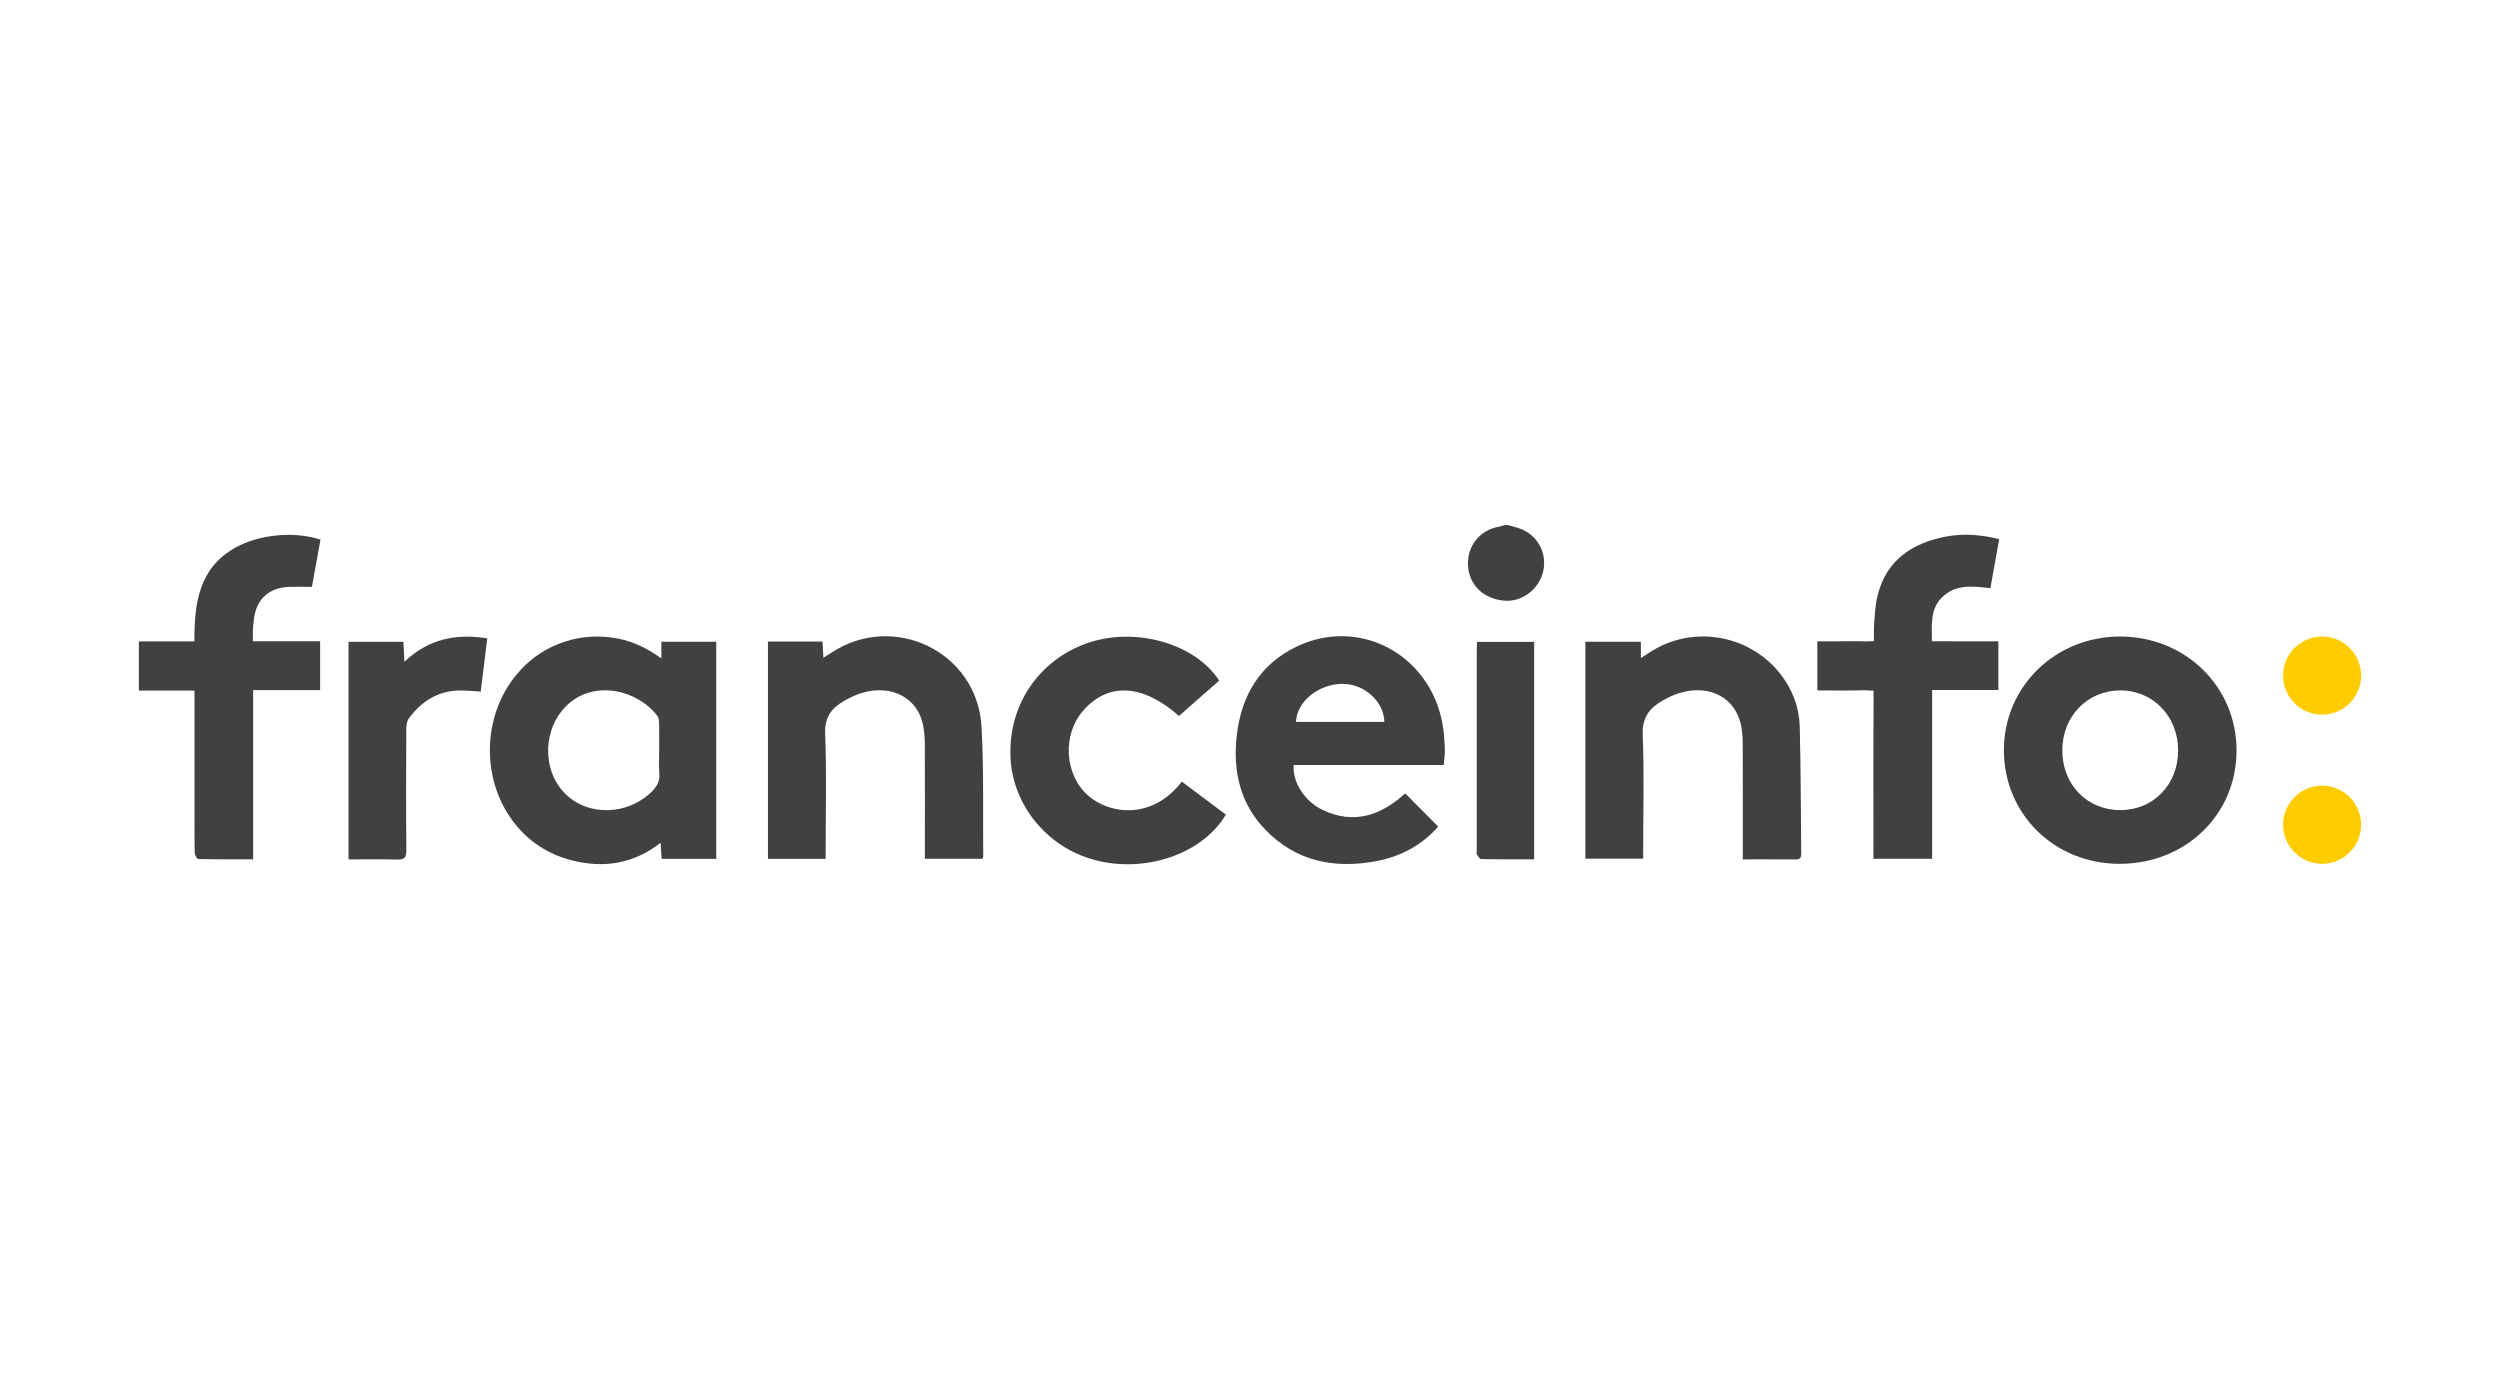
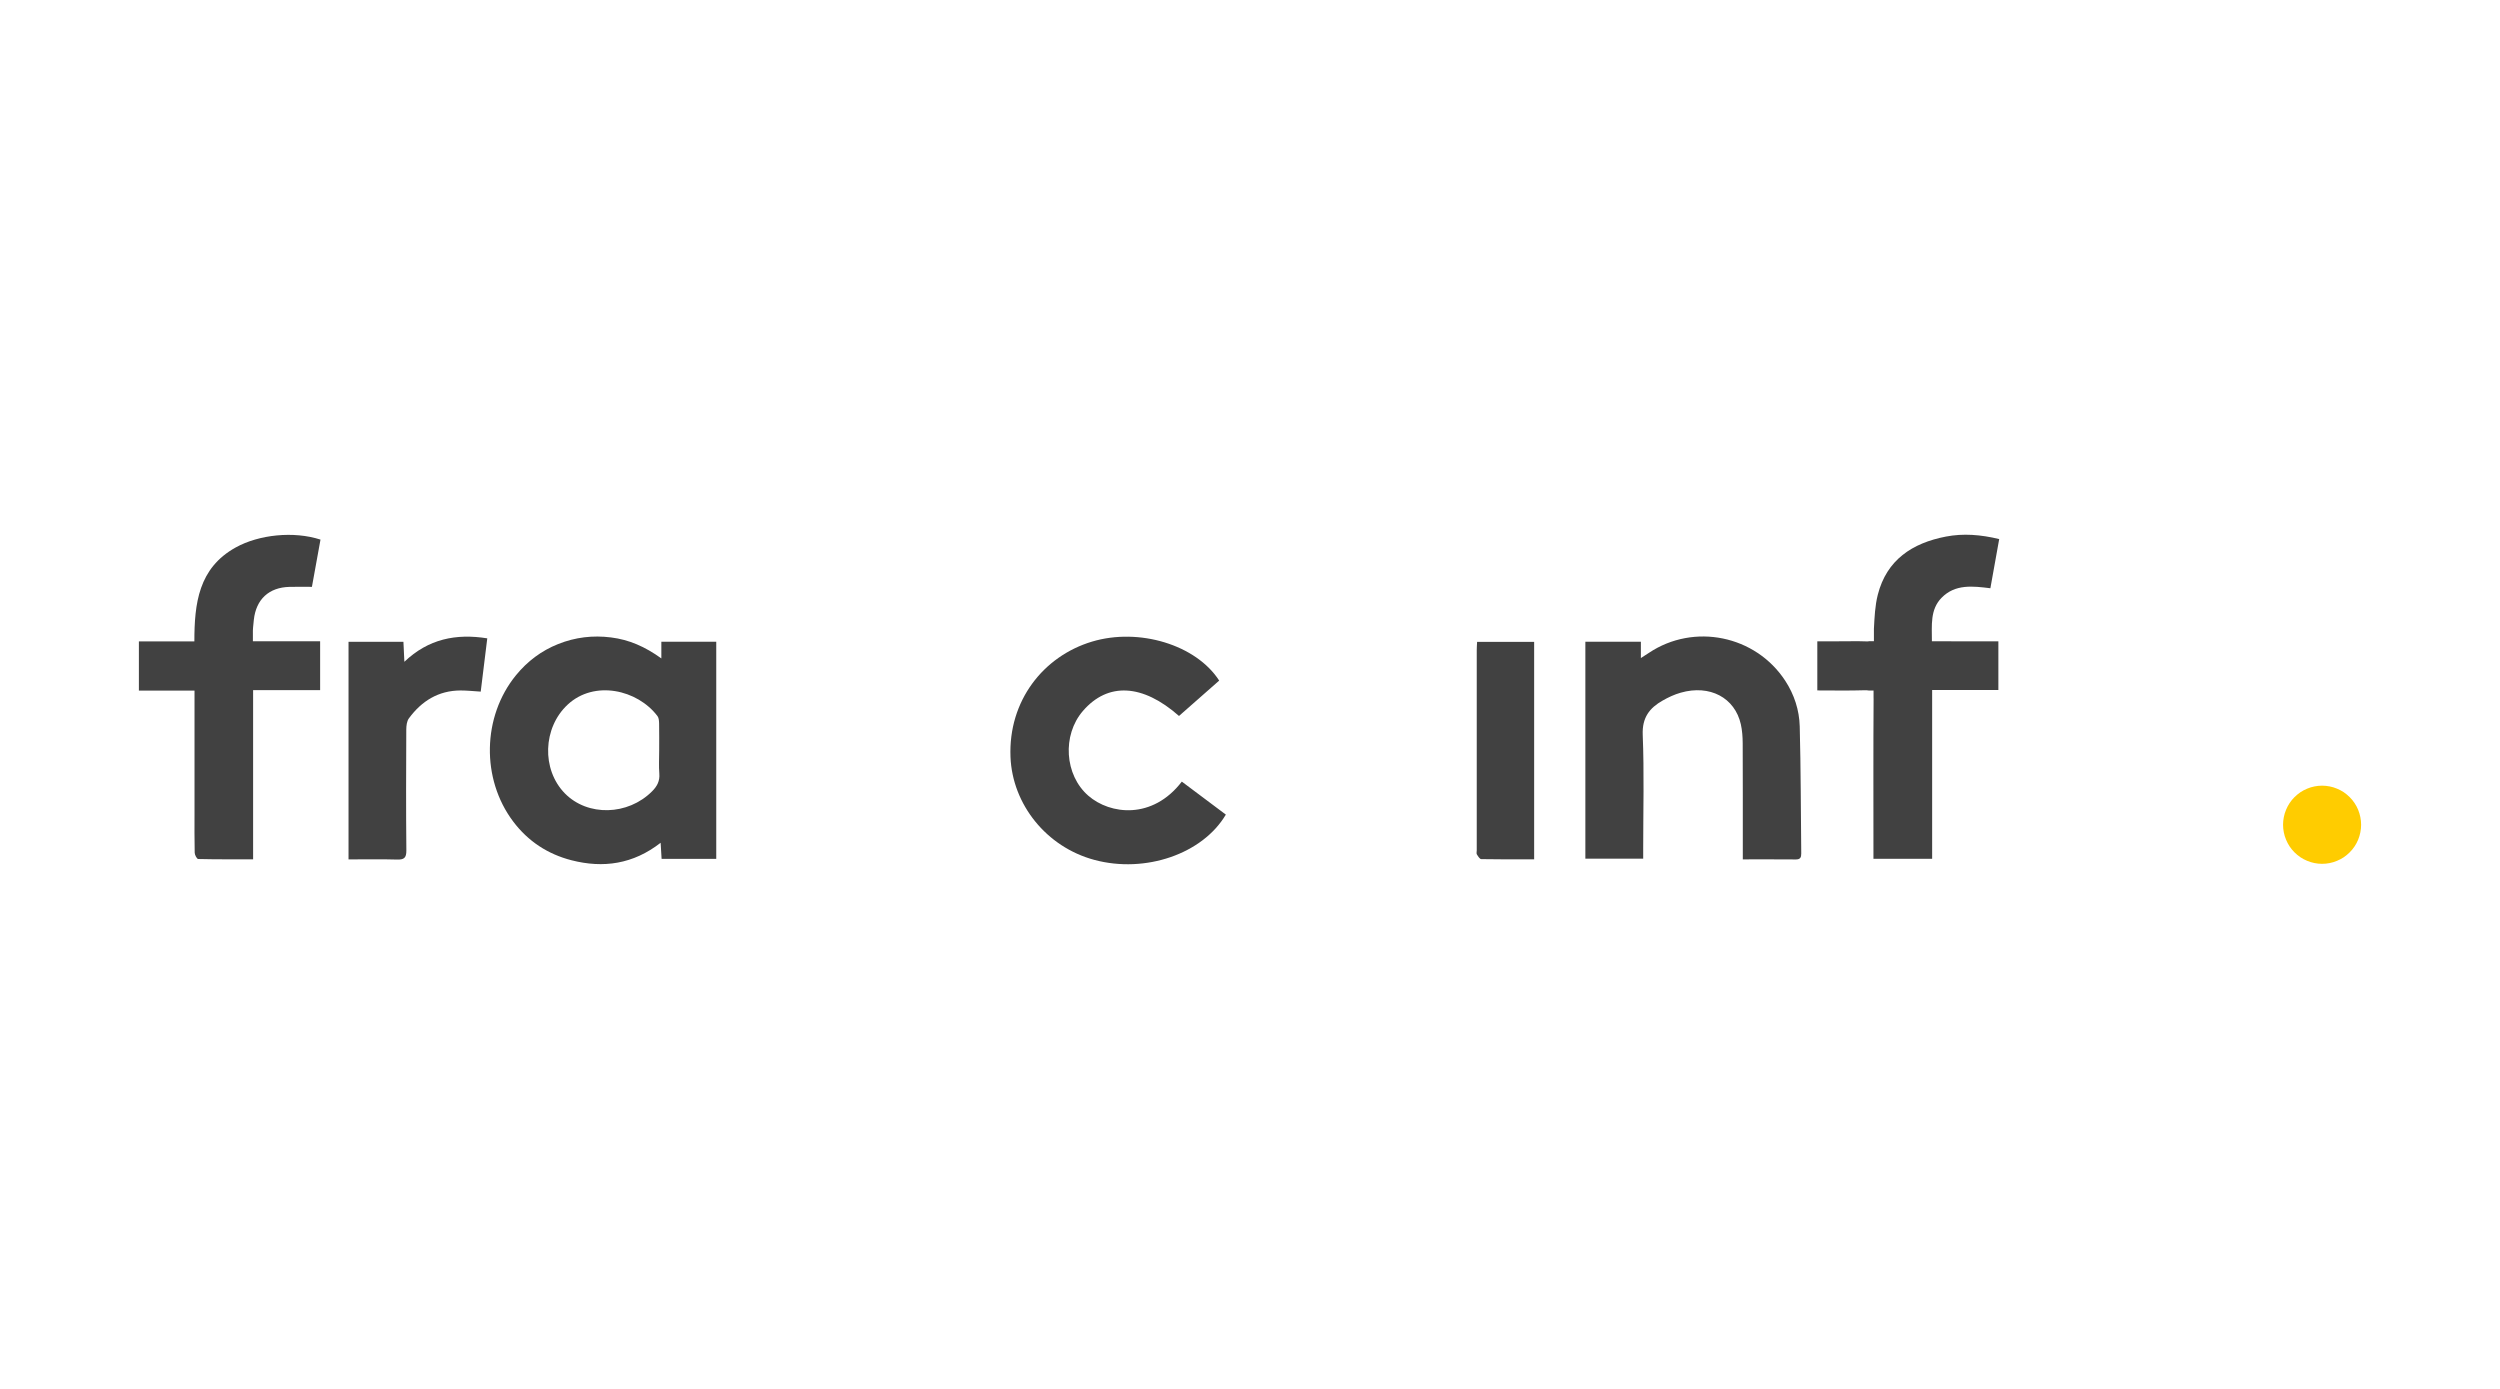
<svg xmlns="http://www.w3.org/2000/svg" width="360" viewBox="0 0 270 150" height="200" preserveAspectRatio="xMidYMid meet">
  <defs>
    <clipPath id="08d36775e3">
      <path d="M 246 84 L 255 84 L 255 93.398 L 246 93.398 Z M 246 84 " clip-rule="nonzero" />
    </clipPath>
    <clipPath id="fc10211f1c">
      <path d="M 158 56.648 L 167 56.648 L 167 65 L 158 65 Z M 158 56.648 " clip-rule="nonzero" />
    </clipPath>
    <clipPath id="960d64e674">
      <path d="M 52 68 L 78 68 L 78 93.398 L 52 93.398 Z M 52 68 " clip-rule="nonzero" />
    </clipPath>
    <clipPath id="dec71b8fcc">
-       <path d="M 216 68 L 242 68 L 242 93.398 L 216 93.398 Z M 216 68 " clip-rule="nonzero" />
+       <path d="M 216 68 L 242 93.398 L 216 93.398 Z M 216 68 " clip-rule="nonzero" />
    </clipPath>
    <clipPath id="26a4061c73">
      <path d="M 133 68 L 157 68 L 157 93.398 L 133 93.398 Z M 133 68 " clip-rule="nonzero" />
    </clipPath>
    <clipPath id="e3a2df1b4d">
      <path d="M 109 68 L 133 68 L 133 93.398 L 109 93.398 Z M 109 68 " clip-rule="nonzero" />
    </clipPath>
  </defs>
-   <path fill="#ffcc00" d="M 255 72.965 C 255 73.242 254.973 73.516 254.918 73.789 C 254.863 74.059 254.785 74.324 254.68 74.578 C 254.574 74.836 254.445 75.078 254.289 75.309 C 254.137 75.539 253.961 75.754 253.766 75.949 C 253.57 76.145 253.355 76.32 253.129 76.473 C 252.898 76.625 252.652 76.758 252.398 76.863 C 252.145 76.969 251.879 77.051 251.609 77.102 C 251.336 77.156 251.062 77.184 250.785 77.184 C 250.508 77.184 250.234 77.156 249.965 77.102 C 249.691 77.051 249.43 76.969 249.172 76.863 C 248.918 76.758 248.676 76.625 248.445 76.473 C 248.215 76.32 248.004 76.145 247.805 75.949 C 247.609 75.754 247.438 75.539 247.281 75.309 C 247.129 75.078 247 74.836 246.895 74.578 C 246.785 74.324 246.707 74.059 246.652 73.789 C 246.598 73.516 246.57 73.242 246.57 72.965 C 246.57 72.688 246.598 72.414 246.652 72.141 C 246.707 71.871 246.785 71.605 246.895 71.352 C 247 71.094 247.129 70.852 247.281 70.621 C 247.438 70.391 247.609 70.176 247.805 69.98 C 248.004 69.785 248.215 69.609 248.445 69.457 C 248.676 69.301 248.918 69.172 249.172 69.066 C 249.43 68.961 249.691 68.879 249.965 68.828 C 250.234 68.773 250.508 68.746 250.785 68.746 C 251.062 68.746 251.336 68.773 251.609 68.828 C 251.879 68.879 252.145 68.961 252.398 69.066 C 252.652 69.172 252.898 69.301 253.129 69.457 C 253.355 69.609 253.57 69.785 253.766 69.98 C 253.961 70.176 254.137 70.391 254.289 70.621 C 254.445 70.852 254.574 71.094 254.68 71.352 C 254.785 71.605 254.863 71.871 254.918 72.141 C 254.973 72.414 255 72.688 255 72.965 Z M 255 72.965 " fill-opacity="1" fill-rule="nonzero" />
  <g clip-path="url(#08d36775e3)">
    <path fill="#ffcc00" d="M 255 89.074 C 255 89.348 254.973 89.625 254.918 89.895 C 254.863 90.168 254.785 90.43 254.68 90.688 C 254.574 90.941 254.445 91.188 254.289 91.418 C 254.137 91.648 253.961 91.859 253.766 92.055 C 253.57 92.25 253.355 92.426 253.129 92.582 C 252.898 92.734 252.652 92.863 252.398 92.969 C 252.145 93.078 251.879 93.156 251.609 93.211 C 251.336 93.266 251.062 93.293 250.785 93.293 C 250.508 93.293 250.234 93.266 249.965 93.211 C 249.691 93.156 249.43 93.078 249.172 92.969 C 248.918 92.863 248.676 92.734 248.445 92.582 C 248.215 92.426 248.004 92.25 247.805 92.055 C 247.609 91.859 247.438 91.648 247.281 91.418 C 247.129 91.188 247 90.941 246.895 90.688 C 246.785 90.43 246.707 90.168 246.652 89.895 C 246.598 89.625 246.57 89.348 246.57 89.074 C 246.57 88.797 246.598 88.52 246.652 88.25 C 246.707 87.977 246.785 87.715 246.895 87.457 C 247 87.203 247.129 86.957 247.281 86.727 C 247.438 86.496 247.609 86.285 247.805 86.09 C 248.004 85.895 248.215 85.719 248.445 85.562 C 248.676 85.41 248.918 85.281 249.172 85.176 C 249.43 85.066 249.691 84.988 249.965 84.934 C 250.234 84.879 250.508 84.852 250.785 84.852 C 251.062 84.852 251.336 84.879 251.609 84.934 C 251.879 84.988 252.145 85.066 252.398 85.176 C 252.652 85.281 252.898 85.41 253.129 85.562 C 253.355 85.719 253.57 85.895 253.766 86.09 C 253.961 86.285 254.137 86.496 254.289 86.727 C 254.445 86.957 254.574 87.203 254.68 87.457 C 254.785 87.715 254.863 87.977 254.918 88.25 C 254.973 88.52 255 88.797 255 89.074 Z M 255 89.074 " fill-opacity="1" fill-rule="nonzero" />
  </g>
  <g clip-path="url(#fc10211f1c)">
-     <path fill="#414141" d="M 164.141 57.082 C 163.723 56.93 163.285 56.828 162.852 56.707 C 162.738 56.707 162.625 56.707 162.508 56.707 C 162.297 56.766 162.086 56.848 161.867 56.887 C 159.84 57.234 158.453 58.953 158.543 61.02 C 158.637 63.137 160.141 64.637 162.402 64.867 C 164.352 65.062 166.227 63.66 166.672 61.672 C 167.109 59.715 166.039 57.762 164.141 57.082 Z M 164.141 57.082 " fill-opacity="1" fill-rule="nonzero" />
-   </g>
+     </g>
  <g clip-path="url(#960d64e674)">
    <path fill="#414141" d="M 71.426 71.109 C 69.664 69.836 67.934 69.086 66 68.844 C 64.031 68.594 62.129 68.82 60.285 69.555 C 58.465 70.281 56.953 71.422 55.719 72.934 C 52.082 77.398 51.961 84.121 55.418 88.715 C 57.027 90.855 59.152 92.246 61.715 92.906 C 65.156 93.793 68.387 93.328 71.348 91.02 C 71.391 91.699 71.422 92.223 71.453 92.758 C 73.457 92.758 75.387 92.758 77.355 92.758 C 77.355 84.91 77.355 77.121 77.355 69.309 C 75.355 69.309 73.426 69.309 71.426 69.309 C 71.426 69.859 71.426 70.363 71.426 71.109 Z M 70.426 85.461 C 67.809 88.086 63.465 88.195 61.004 85.684 C 58.477 83.102 58.617 78.602 61.309 76.098 C 64.191 73.418 68.852 74.48 71.012 77.344 C 71.164 77.547 71.176 77.883 71.184 78.156 C 71.203 79.129 71.191 80.105 71.191 81.078 C 71.191 81.906 71.141 82.742 71.207 83.566 C 71.27 84.359 70.961 84.926 70.426 85.461 Z M 70.426 85.461 " fill-opacity="1" fill-rule="nonzero" />
  </g>
  <g clip-path="url(#dec71b8fcc)">
-     <path fill="#414141" d="M 229.012 68.746 C 221.953 68.727 216.383 74.184 216.422 81.074 C 216.457 87.973 221.895 93.289 228.91 93.293 C 236.059 93.293 241.547 87.977 241.547 81.047 C 241.551 74.168 236.043 68.766 229.012 68.746 Z M 228.988 87.492 C 225.406 87.492 222.734 84.746 222.73 81.07 C 222.723 77.363 225.434 74.562 229.02 74.566 C 232.539 74.566 235.246 77.395 235.238 81.059 C 235.23 84.742 232.562 87.492 228.988 87.492 Z M 228.988 87.492 " fill-opacity="1" fill-rule="nonzero" />
-   </g>
+     </g>
  <g clip-path="url(#26a4061c73)">
-     <path fill="#414141" d="M 140.082 69.809 C 136.035 71.73 134.031 75.191 133.559 79.527 C 133.148 83.293 133.938 86.801 136.652 89.605 C 139.969 93.035 144.102 93.852 148.637 93.004 C 151.32 92.5 153.617 91.234 155.32 89.273 C 154.109 88.055 152.938 86.867 151.766 85.684 C 149.195 88.023 146.266 89.105 142.832 87.469 C 140.875 86.539 139.543 84.371 139.719 82.621 C 145.082 82.621 150.449 82.621 155.93 82.621 C 155.977 81.949 156.07 81.383 156.043 80.82 C 156 79.91 155.945 78.988 155.777 78.094 C 154.387 70.656 146.797 66.617 140.082 69.809 Z M 139.969 77.965 C 140.043 75.762 142.426 73.84 145.031 73.859 C 147.371 73.875 149.465 75.77 149.512 77.965 C 146.332 77.965 143.148 77.965 139.969 77.965 Z M 139.969 77.965 " fill-opacity="1" fill-rule="nonzero" />
-   </g>
+     </g>
  <path fill="#414141" d="M 192.805 73.52 C 189.598 68.617 182.945 67.258 178.078 70.512 C 177.836 70.672 177.59 70.824 177.215 71.07 C 177.215 70.363 177.215 69.855 177.215 69.305 C 175.188 69.305 173.23 69.305 171.219 69.305 C 171.219 77.137 171.219 84.934 171.219 92.734 C 173.32 92.734 175.359 92.734 177.465 92.734 C 177.465 92.316 177.465 91.977 177.465 91.637 C 177.465 87.543 177.578 83.441 177.414 79.355 C 177.34 77.5 178.148 76.461 179.566 75.66 C 180.18 75.309 180.84 75 181.52 74.809 C 184.656 73.914 187.363 75.344 188.012 78.227 C 188.16 78.891 188.207 79.59 188.211 80.27 C 188.23 84.078 188.223 87.887 188.223 91.691 C 188.223 92.027 188.223 92.363 188.223 92.812 C 190.25 92.812 192.105 92.805 193.961 92.82 C 194.426 92.82 194.539 92.602 194.535 92.184 C 194.484 87.605 194.492 83.027 194.371 78.453 C 194.324 76.699 193.785 75.02 192.805 73.52 Z M 192.805 73.52 " fill-opacity="1" fill-rule="nonzero" />
-   <path fill="#414141" d="M 106.004 78.477 C 105.547 70.402 96.508 66.031 89.766 70.504 C 89.52 70.668 89.266 70.82 88.926 71.035 C 88.891 70.363 88.863 69.84 88.836 69.289 C 86.84 69.289 84.934 69.289 82.938 69.289 C 82.938 77.16 82.938 84.949 82.938 92.758 C 85.031 92.758 87.047 92.758 89.172 92.758 C 89.172 92.367 89.172 92.031 89.172 91.695 C 89.172 87.547 89.285 83.391 89.117 79.25 C 89.043 77.449 89.812 76.465 91.18 75.688 C 91.793 75.336 92.449 75.023 93.125 74.824 C 96.238 73.902 99.023 75.328 99.66 78.168 C 99.816 78.859 99.875 79.586 99.879 80.297 C 99.898 84.129 99.887 87.965 99.887 91.801 C 99.887 92.105 99.887 92.41 99.887 92.754 C 102.035 92.754 104.074 92.754 106.117 92.754 C 106.152 92.621 106.191 92.539 106.188 92.461 C 106.141 87.797 106.266 83.125 106.004 78.477 Z M 106.004 78.477 " fill-opacity="1" fill-rule="nonzero" />
  <path fill="#414141" d="M 27.414 66.938 C 27.656 64.723 29.047 63.434 31.273 63.383 C 32.035 63.363 32.801 63.379 33.688 63.379 C 33.977 61.781 34.289 60.051 34.613 58.277 C 31.719 57.34 27.969 57.73 25.449 59.129 C 21.441 61.352 20.992 65.176 20.992 69.27 C 18.934 69.27 16.977 69.27 15 69.27 C 15 71.078 15 72.777 15 74.582 C 17.008 74.582 18.965 74.582 21.008 74.582 C 21.008 75.023 21.008 75.359 21.008 75.695 C 21.008 79.73 21.008 83.77 21.008 87.805 C 21.008 89.234 20.992 90.668 21.027 92.098 C 21.031 92.336 21.266 92.77 21.406 92.773 C 23.336 92.82 25.273 92.805 27.336 92.805 C 27.336 86.684 27.336 80.664 27.336 74.531 C 29.844 74.531 32.223 74.531 34.574 74.531 C 34.574 72.711 34.574 71.012 34.574 69.258 C 32.824 69.258 31.141 69.258 29.457 69.258 C 29.305 69.258 29.164 69.258 29.031 69.258 L 27.312 69.258 L 27.312 68.387 C 27.297 68.051 27.344 67.586 27.414 66.938 Z M 27.414 66.938 " fill-opacity="1" fill-rule="nonzero" />
  <g clip-path="url(#e3a2df1b4d)">
    <path fill="#414141" d="M 117.535 85.934 C 114.973 83.703 114.695 79.406 116.953 76.785 C 119.645 73.664 123.387 73.844 127.332 77.324 C 128.777 76.055 130.227 74.773 131.672 73.504 C 129.18 69.633 123.008 67.766 117.926 69.297 C 112.68 70.879 108.891 75.68 109.133 81.758 C 109.34 86.871 113.004 91.477 118.199 92.871 C 123.695 94.348 129.879 92.227 132.391 87.977 C 130.805 86.789 129.219 85.602 127.637 84.414 C 124.469 88.547 119.887 87.984 117.535 85.934 Z M 117.535 85.934 " fill-opacity="1" fill-rule="nonzero" />
  </g>
  <path fill="#414141" d="M 43.672 71.473 C 43.633 70.652 43.602 69.984 43.57 69.312 C 41.547 69.312 39.617 69.312 37.641 69.312 C 37.641 77.137 37.641 84.91 37.641 92.816 C 39.445 92.816 41.16 92.781 42.867 92.832 C 43.633 92.855 43.895 92.664 43.887 91.84 C 43.844 87.492 43.859 83.141 43.879 78.789 C 43.883 78.379 43.934 77.887 44.164 77.578 C 45.539 75.707 47.352 74.578 49.742 74.57 C 50.445 74.57 51.152 74.648 51.918 74.695 C 52.152 72.77 52.387 70.887 52.625 68.941 C 49.242 68.402 46.262 69.004 43.672 71.473 Z M 43.672 71.473 " fill-opacity="1" fill-rule="nonzero" />
  <path fill="#414141" d="M 159.488 70.219 C 159.488 77.43 159.488 84.637 159.488 91.848 C 159.488 91.992 159.438 92.168 159.5 92.27 C 159.625 92.473 159.812 92.785 159.977 92.785 C 161.859 92.824 163.742 92.809 165.688 92.809 C 165.688 84.891 165.688 77.102 165.688 69.32 C 163.602 69.32 161.59 69.32 159.527 69.32 C 159.512 69.656 159.488 69.938 159.488 70.219 Z M 159.488 70.219 " fill-opacity="1" fill-rule="nonzero" />
  <path fill="#414141" d="M 208.645 69.258 C 208.648 67.508 208.441 65.84 209.688 64.562 C 211.16 63.059 213.055 63.297 214.961 63.531 C 215.281 61.758 215.59 60.023 215.914 58.219 C 213.91 57.738 212.035 57.59 210.164 57.949 C 206.535 58.648 203.762 60.457 202.801 64.234 C 202.5 65.418 202.449 66.668 202.383 67.902 L 202.383 69.25 L 201.871 69.25 C 201.785 69.27 201.691 69.277 201.57 69.27 C 201.285 69.262 201.004 69.254 200.719 69.25 L 200.449 69.25 C 199.738 69.25 199.023 69.262 198.309 69.262 C 197.637 69.262 196.961 69.262 196.27 69.262 C 196.27 71.09 196.27 72.793 196.27 74.566 C 198.012 74.566 199.695 74.602 201.379 74.547 C 201.551 74.543 201.691 74.551 201.812 74.574 L 202.344 74.574 L 202.344 75.336 C 202.344 75.391 202.348 75.438 202.348 75.496 C 202.312 80.906 202.332 86.316 202.332 91.727 C 202.332 92.059 202.332 92.395 202.332 92.75 C 204.488 92.75 206.527 92.75 208.672 92.75 C 208.672 86.668 208.672 80.648 208.672 74.523 C 211.137 74.523 213.492 74.523 215.824 74.523 C 215.824 72.715 215.824 71.016 215.824 69.262 C 214.578 69.262 213.41 69.262 212.242 69.262 C 211.055 69.258 209.867 69.258 208.645 69.258 Z M 208.645 69.258 " fill-opacity="1" fill-rule="nonzero" />
</svg>